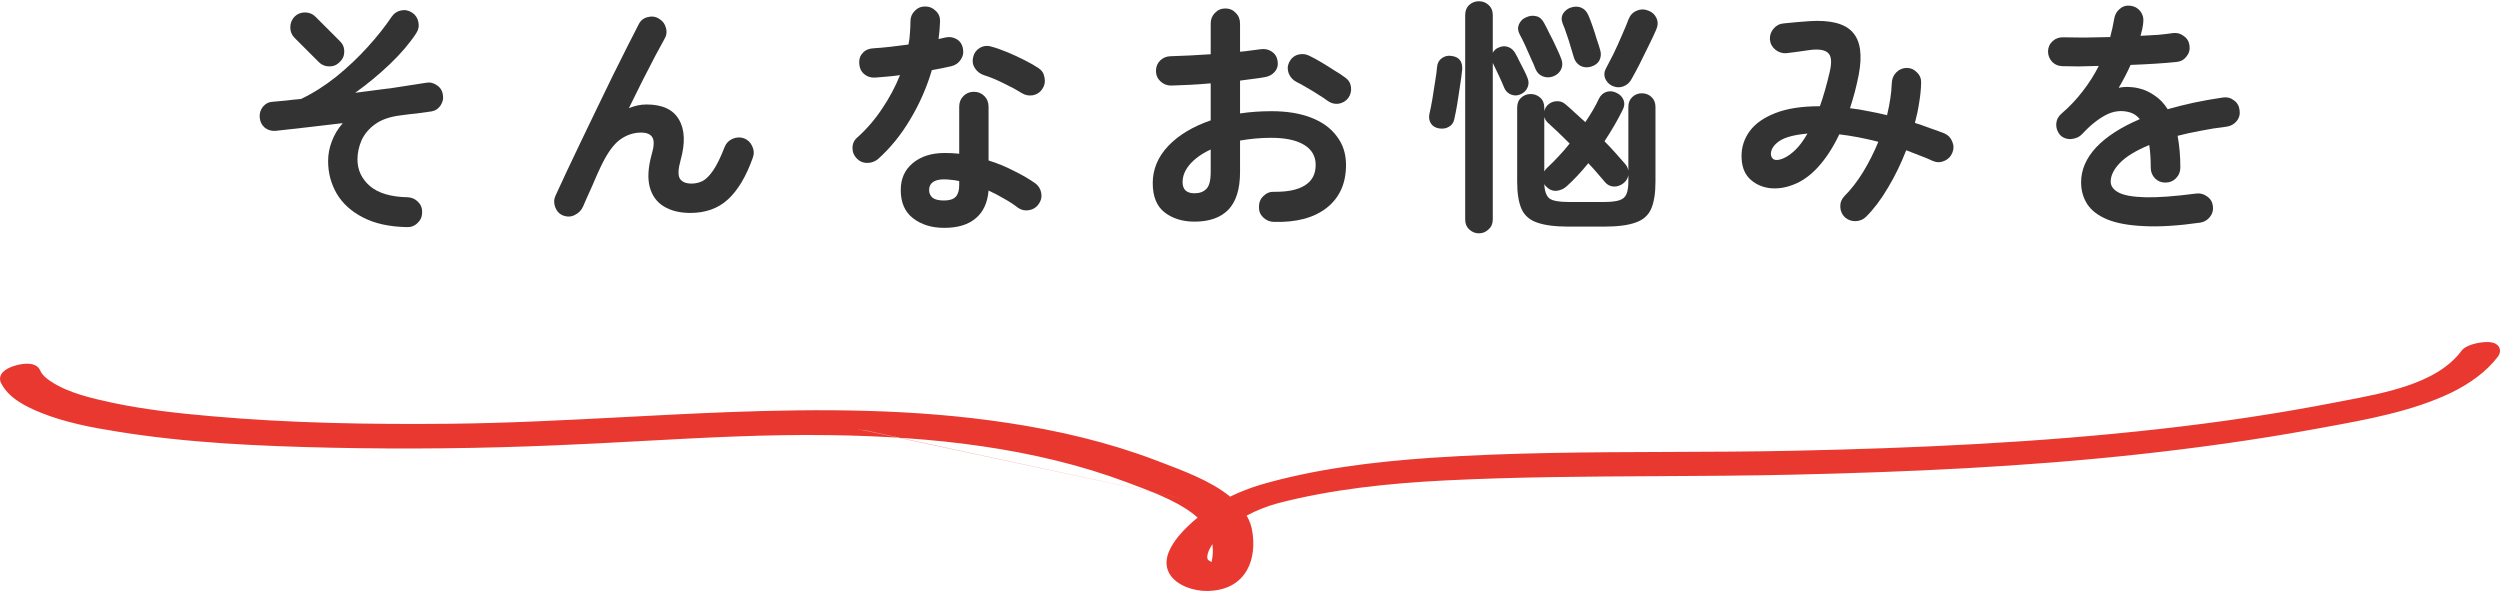
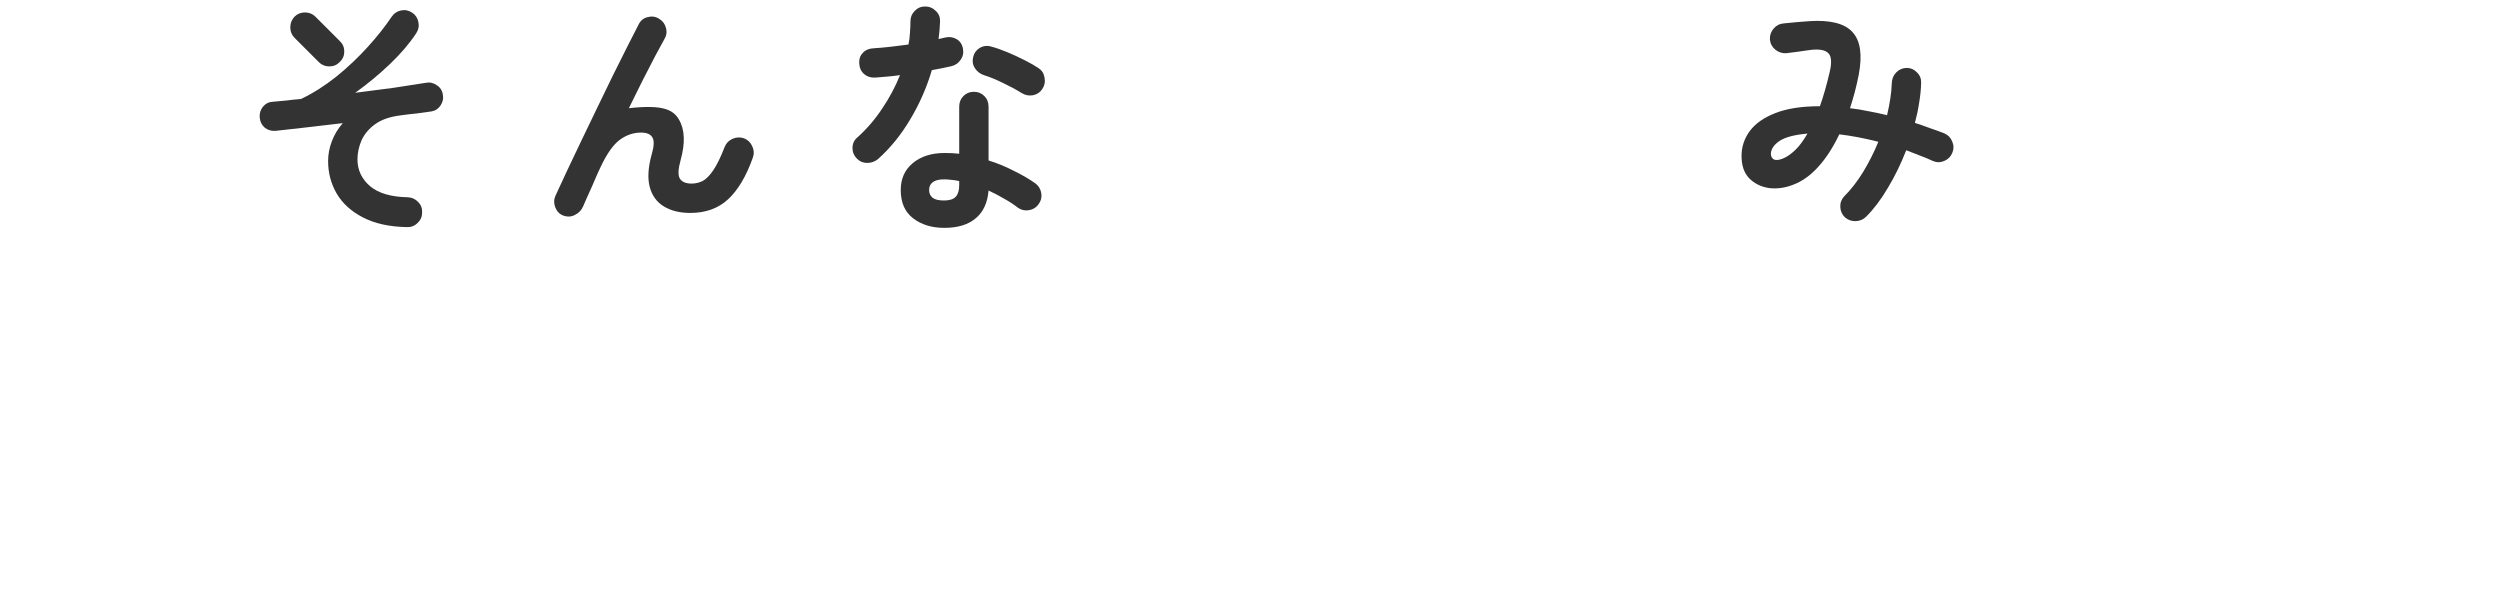
<svg xmlns="http://www.w3.org/2000/svg" width="402" height="96" viewBox="0 0 402 96" fill="none">
-   <path d="M353.8 35.8C350.227 36.307 347.213 36.493 344.76 36.36C342.307 36.253 340.333 35.893 338.84 35.28C337.373 34.667 336.307 33.853 335.64 32.84C334.973 31.8 334.64 30.627 334.64 29.32C334.64 27.32 335.44 25.453 337.04 23.72C338.667 21.987 341.013 20.467 344.08 19.16C343.653 18.627 343.133 18.267 342.52 18.08C341.187 17.68 339.867 17.827 338.56 18.52C337.28 19.213 336.027 20.227 334.8 21.56C334.347 22.04 333.747 22.307 333 22.36C332.28 22.387 331.693 22.16 331.24 21.68C330.813 21.173 330.613 20.587 330.64 19.92C330.693 19.253 330.973 18.707 331.48 18.28C332.787 17.16 333.933 15.947 334.92 14.64C335.933 13.333 336.787 11.987 337.48 10.6C336.333 10.627 335.253 10.653 334.24 10.68C333.253 10.68 332.4 10.667 331.68 10.64C331.013 10.64 330.453 10.413 330 9.96C329.547 9.48 329.32 8.907 329.32 8.24C329.347 7.573 329.6 7.027 330.08 6.6C330.56 6.173 331.133 5.973 331.8 6C332.733 6.027 333.853 6.04 335.16 6.04C336.493 6.013 337.88 5.987 339.32 5.96C339.453 5.453 339.573 4.96 339.68 4.48C339.787 4 339.88 3.52 339.96 3.04C340.067 2.373 340.36 1.84 340.84 1.44C341.32 1.013 341.893 0.84 342.56 0.92C343.227 1 343.76 1.293 344.16 1.8C344.56 2.307 344.72 2.893 344.64 3.56C344.613 3.907 344.56 4.267 344.48 4.64C344.4 5.013 344.307 5.387 344.2 5.76C345.213 5.707 346.16 5.653 347.04 5.6C347.92 5.52 348.707 5.427 349.4 5.32C350.067 5.24 350.653 5.4 351.16 5.8C351.693 6.173 352 6.693 352.08 7.36C352.16 8.027 351.987 8.613 351.56 9.12C351.16 9.627 350.64 9.907 350 9.96C349.013 10.067 347.88 10.16 346.6 10.24C345.32 10.32 343.987 10.387 342.6 10.44C342.013 11.747 341.373 12.973 340.68 14.12C341.32 13.987 341.933 13.947 342.52 14C343.107 14.027 343.667 14.12 344.2 14.28C345 14.493 345.773 14.867 346.52 15.4C347.293 15.907 347.973 16.627 348.56 17.56C349.867 17.187 351.253 16.84 352.72 16.52C354.213 16.2 355.787 15.92 357.44 15.68C358.08 15.573 358.667 15.72 359.2 16.12C359.733 16.493 360.04 17.013 360.12 17.68C360.227 18.347 360.08 18.933 359.68 19.44C359.28 19.947 358.747 20.253 358.08 20.36C356.533 20.547 355.107 20.773 353.8 21.04C352.493 21.28 351.28 21.547 350.16 21.84C350.293 22.56 350.4 23.347 350.48 24.2C350.56 25.053 350.6 25.973 350.6 26.96C350.6 27.627 350.36 28.2 349.88 28.68C349.427 29.133 348.867 29.36 348.2 29.36C347.533 29.36 346.973 29.133 346.52 28.68C346.067 28.2 345.84 27.627 345.84 26.96C345.84 25.6 345.76 24.387 345.6 23.32C343.413 24.227 341.827 25.2 340.84 26.24C339.88 27.253 339.4 28.24 339.4 29.2C339.4 29.92 339.827 30.507 340.68 30.96C341.533 31.413 342.96 31.667 344.96 31.72C346.96 31.773 349.693 31.573 353.16 31.12C353.8 31.04 354.387 31.2 354.92 31.6C355.453 31.973 355.76 32.493 355.84 33.16C355.92 33.8 355.76 34.373 355.36 34.88C354.96 35.387 354.44 35.693 353.8 35.8Z" fill="#333333" />
  <path d="M296.68 34.96C296.2 34.507 295.947 33.947 295.92 33.28C295.893 32.613 296.107 32.04 296.56 31.56C297.653 30.467 298.667 29.16 299.6 27.64C300.533 26.093 301.347 24.48 302.04 22.8C299.853 22.24 297.76 21.84 295.76 21.6C294.773 23.68 293.653 25.413 292.4 26.8C291.147 28.187 289.813 29.147 288.4 29.68C287.067 30.213 285.76 30.4 284.48 30.24C283.2 30.053 282.133 29.533 281.28 28.68C280.453 27.827 280.04 26.627 280.04 25.08C280.04 23.613 280.48 22.28 281.36 21.08C282.24 19.88 283.6 18.92 285.44 18.2C287.307 17.453 289.707 17.08 292.64 17.08C293.2 15.507 293.72 13.693 294.2 11.64C294.573 10.093 294.507 9.067 294 8.56C293.493 8.027 292.507 7.853 291.04 8.04C290.533 8.12 289.88 8.213 289.08 8.32C288.28 8.427 287.653 8.507 287.2 8.56C286.533 8.587 285.947 8.387 285.44 7.96C284.933 7.533 284.653 6.987 284.6 6.32C284.573 5.653 284.773 5.08 285.2 4.6C285.627 4.093 286.173 3.813 286.84 3.76C287.4 3.707 288.093 3.64 288.92 3.56C289.747 3.48 290.427 3.427 290.96 3.4C294.32 3.187 296.627 3.773 297.88 5.16C299.16 6.547 299.493 8.84 298.88 12.04C298.693 13 298.48 13.933 298.24 14.84C298 15.72 297.747 16.573 297.48 17.4C298.44 17.507 299.427 17.667 300.44 17.88C301.453 18.067 302.453 18.28 303.44 18.52C303.653 17.613 303.827 16.733 303.96 15.88C304.093 15 304.173 14.16 304.2 13.36C304.227 12.693 304.453 12.133 304.88 11.68C305.333 11.2 305.893 10.947 306.56 10.92C307.227 10.92 307.787 11.16 308.24 11.64C308.72 12.093 308.947 12.653 308.92 13.32C308.893 14.36 308.787 15.427 308.6 16.52C308.44 17.587 308.213 18.667 307.92 19.76C308.747 20.027 309.547 20.307 310.32 20.6C311.12 20.867 311.893 21.147 312.64 21.44C313.253 21.707 313.68 22.147 313.92 22.76C314.187 23.373 314.187 23.987 313.92 24.6C313.68 25.187 313.253 25.613 312.64 25.88C312.027 26.147 311.413 26.147 310.8 25.88C310.107 25.56 309.4 25.267 308.68 25C307.96 24.707 307.24 24.427 306.52 24.16C305.693 26.293 304.72 28.293 303.6 30.16C302.507 32.027 301.333 33.587 300.08 34.84C299.627 35.293 299.067 35.533 298.4 35.56C297.76 35.587 297.187 35.387 296.68 34.96ZM286.72 25.48C287.36 25.213 288.013 24.76 288.68 24.12C289.347 23.48 290 22.6 290.64 21.48C288.533 21.667 287.027 22.067 286.12 22.68C285.24 23.293 284.787 23.973 284.76 24.72C284.76 25.147 284.92 25.453 285.24 25.64C285.587 25.8 286.08 25.747 286.72 25.48Z" fill="#333333" />
-   <path d="M252.24 36.44C250.107 36.44 248.427 36.227 247.2 35.8C246 35.4 245.16 34.68 244.68 33.64C244.2 32.573 243.96 31.093 243.96 29.2V17.32C243.96 16.627 244.173 16.093 244.6 15.72C245.027 15.32 245.533 15.12 246.12 15.12C246.733 15.12 247.253 15.32 247.68 15.72C248.107 16.093 248.32 16.627 248.32 17.32V17.88C248.4 17.533 248.56 17.227 248.8 16.96C249.173 16.56 249.64 16.333 250.2 16.28C250.787 16.227 251.293 16.387 251.72 16.76C252.2 17.16 252.707 17.613 253.24 18.12C253.773 18.6 254.333 19.107 254.92 19.64C255.373 18.973 255.787 18.32 256.16 17.68C256.533 17.04 256.853 16.427 257.12 15.84C257.413 15.28 257.827 14.92 258.36 14.76C258.893 14.6 259.44 14.667 260 14.96C260.533 15.227 260.893 15.613 261.08 16.12C261.267 16.6 261.213 17.12 260.92 17.68C260.12 19.307 259.147 20.987 258 22.72C258.667 23.387 259.28 24.04 259.84 24.68C260.4 25.293 260.893 25.853 261.32 26.36C261.587 26.653 261.76 27.013 261.84 27.44V17.2C261.84 16.533 262.053 16 262.48 15.6C262.907 15.2 263.413 15 264 15C264.613 15 265.133 15.2 265.56 15.6C265.987 16 266.2 16.533 266.2 17.2V29.2C266.2 31.093 265.96 32.573 265.48 33.64C265 34.68 264.16 35.4 262.96 35.8C261.76 36.227 260.08 36.44 257.92 36.44H252.24ZM237.8 37.52C237.213 37.52 236.693 37.307 236.24 36.88C235.813 36.48 235.6 35.947 235.6 35.28V2.44C235.6 1.747 235.813 1.2 236.24 0.8C236.693 0.4 237.213 0.2 237.8 0.2C238.413 0.2 238.933 0.4 239.36 0.8C239.813 1.2 240.04 1.747 240.04 2.44V8.48C240.253 8.08 240.573 7.8 241 7.64C241.533 7.4 242.04 7.373 242.52 7.56C243 7.72 243.387 8.067 243.68 8.6C243.867 8.92 244.08 9.333 244.32 9.84C244.587 10.347 244.84 10.84 245.08 11.32C245.32 11.8 245.493 12.187 245.6 12.48C245.84 13.013 245.853 13.533 245.64 14.04C245.427 14.547 245.053 14.92 244.52 15.16C244.013 15.4 243.493 15.413 242.96 15.2C242.453 14.987 242.093 14.627 241.88 14.12C241.667 13.587 241.373 12.92 241 12.12C240.627 11.32 240.307 10.653 240.04 10.12V35.28C240.04 35.947 239.813 36.48 239.36 36.88C238.933 37.307 238.413 37.52 237.8 37.52ZM259.24 13.8C258.733 13.56 258.36 13.173 258.12 12.64C257.907 12.107 257.933 11.587 258.2 11.08C258.547 10.44 258.96 9.64 259.44 8.68C259.92 7.693 260.373 6.693 260.8 5.68C261.253 4.667 261.613 3.8 261.88 3.08C262.147 2.413 262.587 1.96 263.2 1.72C263.813 1.453 264.44 1.453 265.08 1.72C265.693 1.96 266.12 2.36 266.36 2.92C266.627 3.48 266.613 4.093 266.32 4.76C266.027 5.453 265.627 6.307 265.12 7.32C264.64 8.307 264.147 9.307 263.64 10.32C263.133 11.307 262.68 12.147 262.28 12.84C261.987 13.347 261.547 13.707 260.96 13.92C260.373 14.107 259.8 14.067 259.24 13.8ZM231.36 20.64C230.773 20.533 230.347 20.267 230.08 19.84C229.813 19.387 229.733 18.893 229.84 18.36C230 17.693 230.16 16.893 230.32 15.96C230.48 15.027 230.627 14.093 230.76 13.16C230.92 12.227 231.027 11.427 231.08 10.76C231.133 10.147 231.387 9.68 231.84 9.36C232.32 9.013 232.853 8.893 233.44 9C234.64 9.16 235.2 9.893 235.12 11.2C235.04 12 234.92 12.893 234.76 13.88C234.627 14.84 234.48 15.8 234.32 16.76C234.16 17.693 234 18.507 233.84 19.2C233.733 19.733 233.44 20.133 232.96 20.4C232.507 20.667 231.973 20.747 231.36 20.64ZM252.24 32.48H257.92C259.013 32.48 259.84 32.387 260.4 32.2C260.96 32.013 261.333 31.693 261.52 31.24C261.733 30.76 261.84 30.08 261.84 29.2V28.16C261.76 28.667 261.507 29.093 261.08 29.44C260.627 29.813 260.107 30 259.52 30C258.933 29.973 258.453 29.733 258.08 29.28C257.733 28.853 257.333 28.387 256.88 27.88C256.427 27.347 255.933 26.8 255.4 26.24C254.28 27.627 253.133 28.853 251.96 29.92C251.507 30.347 250.96 30.6 250.32 30.68C249.68 30.733 249.12 30.507 248.64 30C248.587 29.947 248.533 29.893 248.48 29.84C248.427 29.76 248.373 29.68 248.32 29.6C248.373 30.747 248.653 31.52 249.16 31.92C249.667 32.293 250.693 32.48 252.24 32.48ZM249.76 12.28C249.2 12.493 248.64 12.493 248.08 12.28C247.547 12.067 247.16 11.68 246.92 11.12C246.733 10.613 246.48 10.027 246.16 9.36C245.867 8.667 245.56 7.973 245.24 7.28C244.92 6.587 244.627 6 244.36 5.52C244.067 4.96 244.027 4.427 244.24 3.92C244.48 3.387 244.853 3.013 245.36 2.8C245.92 2.533 246.467 2.467 247 2.6C247.533 2.707 247.96 3.067 248.28 3.68C248.547 4.16 248.853 4.76 249.2 5.48C249.573 6.173 249.92 6.88 250.24 7.6C250.587 8.32 250.853 8.933 251.04 9.44C251.28 10.027 251.28 10.587 251.04 11.12C250.8 11.653 250.373 12.04 249.76 12.28ZM255.84 10.72C255.2 10.907 254.613 10.853 254.08 10.56C253.573 10.24 253.24 9.8 253.08 9.24C252.947 8.76 252.773 8.187 252.56 7.52C252.373 6.853 252.16 6.187 251.92 5.52C251.707 4.853 251.493 4.28 251.28 3.8C251.04 3.187 251.067 2.64 251.36 2.16C251.68 1.68 252.107 1.36 252.64 1.2C253.253 1.013 253.8 1.027 254.28 1.24C254.787 1.453 255.173 1.88 255.44 2.52C255.627 2.947 255.84 3.507 256.08 4.2C256.32 4.893 256.547 5.6 256.76 6.32C257 7.013 257.187 7.6 257.32 8.08C257.48 8.64 257.44 9.173 257.2 9.68C256.96 10.16 256.507 10.507 255.84 10.72ZM248.32 27.56C248.453 27.347 248.613 27.147 248.8 26.96C249.36 26.453 249.947 25.867 250.56 25.2C251.2 24.533 251.813 23.827 252.4 23.08C251.76 22.44 251.133 21.827 250.52 21.24C249.907 20.653 249.36 20.147 248.88 19.72C248.587 19.427 248.4 19.12 248.32 18.8V27.56Z" fill="#333333" />
-   <path d="M204.8 35.68C204.133 35.653 203.56 35.4 203.08 34.92C202.627 34.467 202.413 33.907 202.44 33.24C202.44 32.547 202.68 31.973 203.16 31.52C203.64 31.04 204.213 30.813 204.88 30.84C207.067 30.867 208.72 30.52 209.84 29.8C210.987 29.08 211.56 27.987 211.56 26.52C211.56 25.107 210.933 24.027 209.68 23.28C208.453 22.533 206.693 22.16 204.4 22.16C203.493 22.16 202.627 22.2 201.8 22.28C200.973 22.36 200.173 22.467 199.4 22.6V27.64C199.4 30.387 198.773 32.413 197.52 33.72C196.267 35 194.453 35.64 192.08 35.64C190.16 35.64 188.56 35.147 187.28 34.16C186 33.173 185.36 31.6 185.36 29.44C185.36 27.227 186.187 25.24 187.84 23.48C189.52 21.72 191.8 20.347 194.68 19.36V13.4C193.533 13.507 192.413 13.587 191.32 13.64C190.253 13.693 189.253 13.733 188.32 13.76C187.653 13.76 187.08 13.533 186.6 13.08C186.12 12.627 185.88 12.067 185.88 11.4C185.88 10.733 186.107 10.173 186.56 9.72C187.04 9.267 187.613 9.04 188.28 9.04C189.213 9.013 190.227 8.973 191.32 8.92C192.413 8.867 193.533 8.8 194.68 8.72V3.8C194.68 3.107 194.907 2.533 195.36 2.08C195.813 1.6 196.373 1.36 197.04 1.36C197.707 1.36 198.267 1.6 198.72 2.08C199.173 2.533 199.4 3.107 199.4 3.8V8.32C200.013 8.267 200.587 8.2 201.12 8.12C201.653 8.04 202.173 7.973 202.68 7.92C203.347 7.813 203.947 7.933 204.48 8.28C205.013 8.627 205.333 9.133 205.44 9.8C205.547 10.467 205.4 11.04 205 11.52C204.6 12 204.067 12.293 203.4 12.4C202.84 12.507 202.213 12.6 201.52 12.68C200.853 12.76 200.147 12.853 199.4 12.96V18.24C201 18 202.693 17.88 204.48 17.88C206.933 17.88 209.053 18.227 210.84 18.92C212.627 19.613 214 20.613 214.96 21.92C215.947 23.2 216.44 24.733 216.44 26.52C216.44 29.48 215.413 31.773 213.36 33.4C211.307 35.027 208.453 35.787 204.8 35.68ZM213.52 16.24C213.093 15.92 212.573 15.573 211.96 15.2C211.347 14.8 210.733 14.427 210.12 14.08C209.507 13.707 208.973 13.413 208.52 13.2C207.933 12.907 207.507 12.453 207.24 11.84C207 11.227 207.013 10.627 207.28 10.04C207.6 9.4 208.067 8.987 208.68 8.8C209.32 8.613 209.933 8.667 210.52 8.96C211.08 9.227 211.72 9.573 212.44 10C213.16 10.427 213.867 10.867 214.56 11.32C215.28 11.747 215.867 12.133 216.32 12.48C216.853 12.853 217.16 13.36 217.24 14C217.32 14.64 217.173 15.227 216.8 15.76C216.4 16.267 215.88 16.573 215.24 16.68C214.627 16.76 214.053 16.613 213.52 16.24ZM192.08 31.08C192.88 31.08 193.507 30.853 193.96 30.4C194.44 29.947 194.68 29.027 194.68 27.64V24.04C193.24 24.707 192.12 25.507 191.32 26.44C190.547 27.347 190.16 28.293 190.16 29.28C190.16 30.48 190.8 31.08 192.08 31.08Z" fill="#333333" />
  <path d="M151.84 36.64C149.813 36.64 148.133 36.12 146.8 35.08C145.493 34.067 144.84 32.56 144.84 30.56C144.84 28.747 145.48 27.307 146.76 26.24C148.067 25.147 149.787 24.6 151.92 24.6C152.72 24.6 153.493 24.64 154.24 24.72V17.16C154.24 16.467 154.467 15.893 154.92 15.44C155.373 14.987 155.933 14.76 156.6 14.76C157.267 14.76 157.827 14.987 158.28 15.44C158.733 15.893 158.96 16.467 158.96 17.16V25.8C160.4 26.253 161.76 26.813 163.04 27.48C164.347 28.12 165.493 28.787 166.48 29.48C167.013 29.88 167.333 30.413 167.44 31.08C167.547 31.72 167.4 32.307 167 32.84C166.627 33.373 166.107 33.693 165.44 33.8C164.8 33.907 164.213 33.773 163.68 33.4C163.04 32.893 162.307 32.413 161.48 31.96C160.68 31.48 159.84 31.04 158.96 30.64C158.8 32.587 158.12 34.067 156.92 35.08C155.72 36.12 154.027 36.64 151.84 36.64ZM141.2 25.56C140.693 25.987 140.107 26.2 139.44 26.2C138.8 26.2 138.253 25.973 137.8 25.52C137.32 25.04 137.08 24.467 137.08 23.8C137.08 23.107 137.333 22.547 137.84 22.12C139.36 20.76 140.693 19.213 141.84 17.48C143.013 15.747 143.973 13.947 144.72 12.08C144 12.187 143.293 12.267 142.6 12.32C141.933 12.373 141.293 12.427 140.68 12.48C139.987 12.507 139.4 12.307 138.92 11.88C138.44 11.453 138.187 10.867 138.16 10.12C138.133 9.453 138.333 8.907 138.76 8.48C139.187 8.027 139.773 7.787 140.52 7.76C141.373 7.707 142.267 7.627 143.2 7.52C144.16 7.413 145.12 7.293 146.08 7.16C146.213 6.547 146.293 5.92 146.32 5.28C146.373 4.64 146.4 4.027 146.4 3.44C146.4 2.773 146.627 2.213 147.08 1.76C147.533 1.28 148.093 1.04 148.76 1.04C149.427 1.04 150 1.28 150.48 1.76C150.96 2.213 151.187 2.773 151.16 3.44C151.133 4.347 151.053 5.293 150.92 6.28C151.107 6.227 151.28 6.187 151.44 6.16C151.627 6.107 151.8 6.067 151.96 6.04C152.627 5.88 153.24 5.96 153.8 6.28C154.36 6.6 154.707 7.107 154.84 7.8C154.973 8.467 154.853 9.067 154.48 9.6C154.133 10.133 153.64 10.48 153 10.64C152.573 10.747 152.08 10.853 151.52 10.96C150.987 11.067 150.427 11.173 149.84 11.28C149.013 14.08 147.853 16.72 146.36 19.2C144.893 21.68 143.173 23.8 141.2 25.56ZM164.28 14.96C163.427 14.427 162.413 13.88 161.24 13.32C160.093 12.76 159.08 12.347 158.2 12.08C157.587 11.867 157.107 11.493 156.76 10.96C156.413 10.427 156.32 9.84 156.48 9.2C156.613 8.56 156.96 8.067 157.52 7.72C158.107 7.373 158.72 7.293 159.36 7.48C160.16 7.693 161.04 8 162 8.4C162.96 8.8 163.88 9.227 164.76 9.68C165.667 10.133 166.413 10.56 167 10.96C167.533 11.307 167.853 11.813 167.96 12.48C168.093 13.147 167.973 13.76 167.6 14.32C167.253 14.853 166.747 15.187 166.08 15.32C165.44 15.427 164.84 15.307 164.28 14.96ZM151.8 32.24C152.68 32.24 153.307 32.04 153.68 31.64C154.053 31.24 154.24 30.627 154.24 29.8V29.12C153.813 29.013 153.387 28.947 152.96 28.92C152.56 28.867 152.173 28.84 151.8 28.84C150.973 28.84 150.36 29 149.96 29.32C149.587 29.613 149.4 30.027 149.4 30.56C149.4 31.067 149.587 31.48 149.96 31.8C150.333 32.093 150.947 32.24 151.8 32.24Z" fill="#333333" />
-   <path d="M90.52 34.64C89.933 34.4 89.52 33.96 89.28 33.32C89.04 32.68 89.053 32.067 89.32 31.48C89.773 30.493 90.347 29.253 91.04 27.76C91.76 26.267 92.533 24.64 93.36 22.88C94.213 21.12 95.08 19.32 95.96 17.48C96.84 15.64 97.707 13.853 98.56 12.12C99.413 10.387 100.2 8.813 100.92 7.4C101.64 5.96 102.24 4.787 102.72 3.88C103.013 3.293 103.48 2.92 104.12 2.76C104.787 2.573 105.4 2.653 105.96 3C106.547 3.347 106.92 3.84 107.08 4.48C107.267 5.093 107.187 5.693 106.84 6.28C106.467 6.947 105.973 7.853 105.36 9C104.773 10.147 104.107 11.44 103.36 12.88C102.64 14.32 101.893 15.827 101.12 17.4C102.053 17 103 16.8 103.96 16.8C106.493 16.8 108.227 17.6 109.16 19.2C110.12 20.8 110.213 22.987 109.44 25.76C109.04 27.2 109 28.187 109.32 28.72C109.667 29.253 110.293 29.52 111.2 29.52C111.813 29.52 112.4 29.387 112.96 29.12C113.52 28.827 114.093 28.253 114.68 27.4C115.267 26.547 115.88 25.293 116.52 23.64C116.76 23.027 117.187 22.587 117.8 22.32C118.413 22.053 119.027 22.027 119.64 22.24C120.253 22.48 120.693 22.907 120.96 23.52C121.253 24.133 121.28 24.76 121.04 25.4C119.973 28.387 118.64 30.613 117.04 32.08C115.467 33.52 113.453 34.24 111 34.24C109.32 34.24 107.907 33.893 106.76 33.2C105.613 32.507 104.853 31.467 104.48 30.08C104.107 28.667 104.213 26.907 104.8 24.8C105.173 23.52 105.213 22.627 104.92 22.12C104.627 21.587 104.013 21.32 103.08 21.32C101.88 21.32 100.76 21.693 99.72 22.44C98.68 23.187 97.667 24.587 96.68 26.64C96.573 26.853 96.373 27.28 96.08 27.92C95.813 28.533 95.52 29.213 95.2 29.96C94.88 30.707 94.573 31.387 94.28 32C94.013 32.587 93.84 32.987 93.76 33.2C93.493 33.813 93.053 34.267 92.44 34.56C91.853 34.88 91.213 34.907 90.52 34.64Z" fill="#333333" />
+   <path d="M90.52 34.64C89.933 34.4 89.52 33.96 89.28 33.32C89.04 32.68 89.053 32.067 89.32 31.48C89.773 30.493 90.347 29.253 91.04 27.76C91.76 26.267 92.533 24.64 93.36 22.88C94.213 21.12 95.08 19.32 95.96 17.48C96.84 15.64 97.707 13.853 98.56 12.12C99.413 10.387 100.2 8.813 100.92 7.4C101.64 5.96 102.24 4.787 102.72 3.88C103.013 3.293 103.48 2.92 104.12 2.76C104.787 2.573 105.4 2.653 105.96 3C106.547 3.347 106.92 3.84 107.08 4.48C107.267 5.093 107.187 5.693 106.84 6.28C106.467 6.947 105.973 7.853 105.36 9C104.773 10.147 104.107 11.44 103.36 12.88C102.64 14.32 101.893 15.827 101.12 17.4C106.493 16.8 108.227 17.6 109.16 19.2C110.12 20.8 110.213 22.987 109.44 25.76C109.04 27.2 109 28.187 109.32 28.72C109.667 29.253 110.293 29.52 111.2 29.52C111.813 29.52 112.4 29.387 112.96 29.12C113.52 28.827 114.093 28.253 114.68 27.4C115.267 26.547 115.88 25.293 116.52 23.64C116.76 23.027 117.187 22.587 117.8 22.32C118.413 22.053 119.027 22.027 119.64 22.24C120.253 22.48 120.693 22.907 120.96 23.52C121.253 24.133 121.28 24.76 121.04 25.4C119.973 28.387 118.64 30.613 117.04 32.08C115.467 33.52 113.453 34.24 111 34.24C109.32 34.24 107.907 33.893 106.76 33.2C105.613 32.507 104.853 31.467 104.48 30.08C104.107 28.667 104.213 26.907 104.8 24.8C105.173 23.52 105.213 22.627 104.92 22.12C104.627 21.587 104.013 21.32 103.08 21.32C101.88 21.32 100.76 21.693 99.72 22.44C98.68 23.187 97.667 24.587 96.68 26.64C96.573 26.853 96.373 27.28 96.08 27.92C95.813 28.533 95.52 29.213 95.2 29.96C94.88 30.707 94.573 31.387 94.28 32C94.013 32.587 93.84 32.987 93.76 33.2C93.493 33.813 93.053 34.267 92.44 34.56C91.853 34.88 91.213 34.907 90.52 34.64Z" fill="#333333" />
  <path d="M65.44 36.52C62.613 36.467 60.253 35.947 58.36 34.96C56.493 34 55.093 32.733 54.16 31.16C53.227 29.56 52.76 27.813 52.76 25.92C52.76 24.827 52.96 23.76 53.36 22.72C53.76 21.653 54.347 20.68 55.12 19.8C53.147 20.04 51.213 20.267 49.32 20.48C47.427 20.693 45.76 20.88 44.32 21.04C43.653 21.093 43.067 20.92 42.56 20.52C42.08 20.093 41.813 19.547 41.76 18.88C41.707 18.24 41.88 17.667 42.28 17.16C42.707 16.653 43.24 16.387 43.88 16.36C44.573 16.307 45.307 16.24 46.08 16.16C46.88 16.053 47.653 15.973 48.4 15.92C50.347 14.987 52.24 13.787 54.08 12.32C55.92 10.827 57.6 9.24 59.12 7.56C60.667 5.853 61.947 4.24 62.96 2.72C63.333 2.16 63.84 1.813 64.48 1.68C65.12 1.547 65.72 1.667 66.28 2.04C66.813 2.387 67.147 2.893 67.28 3.56C67.413 4.2 67.293 4.8 66.92 5.36C65.853 6.987 64.44 8.64 62.68 10.32C60.947 11.973 59.093 13.507 57.12 14.92C59.253 14.653 61.307 14.387 63.28 14.12C65.253 13.827 66.973 13.56 68.44 13.32C69.08 13.187 69.667 13.307 70.2 13.68C70.76 14.027 71.093 14.52 71.2 15.16C71.333 15.8 71.213 16.4 70.84 16.96C70.493 17.493 70 17.813 69.36 17.92C68.693 18.027 67.92 18.133 67.04 18.24C66.187 18.32 65.293 18.427 64.36 18.56C62.653 18.773 61.293 19.253 60.28 20C59.293 20.72 58.573 21.587 58.12 22.6C57.693 23.613 57.48 24.627 57.48 25.64C57.48 27.32 58.147 28.747 59.48 29.92C60.84 31.067 62.867 31.667 65.56 31.72C66.227 31.747 66.787 32 67.24 32.48C67.693 32.933 67.907 33.493 67.88 34.16C67.88 34.827 67.64 35.387 67.16 35.84C66.68 36.32 66.107 36.547 65.44 36.52ZM51.28 10L47.36 6.08C46.907 5.627 46.68 5.067 46.68 4.4C46.68 3.733 46.907 3.16 47.36 2.68C47.813 2.227 48.373 2 49.04 2C49.707 2 50.267 2.227 50.72 2.68L54.64 6.6C55.12 7.053 55.36 7.613 55.36 8.28C55.36 8.947 55.12 9.507 54.64 9.96C54.187 10.44 53.627 10.68 52.96 10.68C52.293 10.68 51.733 10.453 51.28 10Z" fill="#333333" />
-   <path d="M375.534 65.728C366.217 67.539 356.794 68.928 347.319 69.981C327.894 72.171 308.206 73.055 288.623 73.477C269.199 73.898 249.563 73.308 230.191 74.614C221.032 75.245 211.662 76.382 202.976 78.909C201.186 79.457 199.343 80.172 197.659 81.057C194.553 78.235 189.447 76.466 185.499 74.951C177.971 72.087 169.917 70.192 161.757 68.97C132.226 64.506 102.115 68.844 72.372 69.139C59.528 69.265 46.63 69.055 33.839 67.918C28.522 67.454 23.205 66.865 17.994 65.77C14.466 65.012 10.624 64.127 7.728 62.232C6.728 61.601 5.939 60.885 5.517 59.916C4.991 58.821 0.517 60.042 1.043 61.095C2.043 63.201 4.623 64.506 7.044 65.475C10.729 66.949 14.835 67.749 18.836 68.381C30.154 70.234 41.788 70.739 53.316 70.992C65.266 71.245 77.215 71.118 89.165 70.613C103.904 70.023 118.591 68.76 133.384 68.97C149.86 69.181 166.6 70.992 181.603 76.635C185.867 78.235 191.237 80.13 194.079 83.331C192.605 84.426 191.289 85.647 190.236 86.911C189.184 88.258 188.026 90.069 188.868 91.669C189.71 93.228 192.184 94.07 194.185 94.028C199.87 93.901 200.975 89.353 200.396 85.689C200.238 84.552 199.765 83.542 199.028 82.573C200.975 81.394 203.186 80.509 205.187 79.962C213.925 77.688 223.137 76.719 232.297 76.256C250.879 75.329 269.567 75.751 288.15 75.329C306.785 74.908 325.472 74.066 343.95 72.045C353.162 71.034 362.321 69.771 371.376 68.128C378.904 66.738 387.01 65.475 393.748 62.232C396.591 60.843 399.118 59.032 400.855 56.758C401.855 55.452 397.381 56.042 396.644 56.968C392.274 62.864 383.167 64.254 375.534 65.728ZM195.816 90.49C195.711 90.911 195.606 91.375 195.343 91.754C194.606 91.417 193.606 90.911 193.448 90.617C192.921 89.859 193.132 88.974 193.448 88.174C193.869 87.205 194.553 86.279 195.395 85.394C195.711 86.068 195.922 86.784 195.974 87.584C196.08 88.553 196.027 89.564 195.816 90.49Z" fill="#E8382F" />
-   <path fill-rule="evenodd" clip-rule="evenodd" d="M401.959 56.1C402.104 56.654 401.843 57.112 401.649 57.366C399.788 59.802 397.117 61.698 394.188 63.131L394.182 63.133C387.948 66.133 380.584 67.47 373.706 68.719C372.984 68.85 372.267 68.98 371.557 69.112L371.554 69.112C362.472 70.759 353.289 72.026 344.059 73.039L344.058 73.039C325.54 75.065 306.82 75.908 288.172 76.329C280.985 76.492 273.807 76.529 266.635 76.567C255.192 76.626 243.766 76.685 232.347 77.255C223.221 77.716 214.087 78.68 205.445 80.928C203.83 81.371 202.076 82.041 200.456 82.909C200.928 83.719 201.251 84.587 201.385 85.542C201.693 87.501 201.574 89.804 200.509 91.679C199.401 93.631 197.359 94.957 194.207 95.027L194.206 95.028C193.07 95.051 191.815 94.827 190.712 94.374C189.626 93.927 188.562 93.206 187.988 92.145L187.983 92.135C187.381 90.991 187.531 89.816 187.908 88.836C188.279 87.871 188.909 86.985 189.448 86.295L189.458 86.282L189.468 86.27C190.354 85.207 191.409 84.181 192.575 83.233C191.342 82.112 189.733 81.147 187.94 80.284C185.977 79.338 183.869 78.55 181.899 77.814C181.681 77.732 181.466 77.651 181.252 77.571L181.251 77.571C166.403 71.986 149.794 70.18 133.371 69.97L133.369 69.97C123.254 69.826 113.211 70.373 103.126 70.921C98.499 71.173 93.862 71.426 89.206 71.612C77.236 72.118 65.265 72.245 53.295 71.992L53.294 71.992C41.758 71.739 30.067 71.233 18.677 69.368C14.665 68.734 10.467 67.921 6.673 66.403C5.44 65.91 4.116 65.312 2.958 64.545C1.806 63.782 0.751 62.807 0.143 61.531C-0.089 61.058 -0.014 60.577 0.187 60.213C0.366 59.89 0.64 59.655 0.876 59.491C1.359 59.156 2.006 58.901 2.626 58.734C3.253 58.566 3.952 58.462 4.57 58.491C4.877 58.506 5.214 58.556 5.527 58.682C5.841 58.809 6.21 59.048 6.419 59.483L6.427 59.5L6.435 59.517C6.741 60.221 7.338 60.803 8.262 61.387L8.269 61.391L8.276 61.395C10.989 63.172 14.644 64.027 18.201 64.792C23.353 65.874 28.621 66.459 33.925 66.921L33.927 66.921C46.673 68.054 59.533 68.265 72.362 68.139L72.372 69.139L72.362 68.139C81.699 68.046 91.045 67.556 100.423 67.064C105.971 66.773 111.531 66.481 117.106 66.271C132.064 65.707 147.047 65.736 161.905 67.981C170.117 69.21 178.244 71.121 185.854 74.016L185.857 74.017C186.219 74.156 186.593 74.298 186.977 74.444C188.66 75.082 190.522 75.789 192.31 76.604C194.278 77.502 196.222 78.56 197.804 79.861C199.382 79.085 201.058 78.45 202.683 77.953L202.696 77.949C211.483 75.393 220.935 74.249 230.122 73.616L230.124 73.616C242.786 72.763 255.59 72.717 268.339 72.671C275.119 72.647 281.883 72.622 288.602 72.477L288.622 73.4L288.602 72.477C308.171 72.056 327.825 71.172 347.207 68.987L347.208 68.987C356.66 67.937 366.056 66.551 375.344 64.746L375.345 64.746C375.831 64.652 376.322 64.559 376.815 64.465C380.226 63.816 383.764 63.143 386.995 62.058C390.688 60.818 393.832 59.083 395.84 56.373L395.85 56.359L395.861 56.346C396.076 56.076 396.362 55.888 396.605 55.758C396.863 55.62 397.152 55.505 397.444 55.41C398.026 55.22 398.697 55.086 399.309 55.03C399.872 54.978 400.564 54.973 401.088 55.178C401.35 55.282 401.811 55.536 401.959 56.1ZM397.418 57.603C396.296 59.105 394.899 60.322 393.33 61.324C395.679 60.173 397.756 58.747 399.315 57.041C398.891 57.092 398.442 57.188 398.063 57.312C397.847 57.382 397.674 57.455 397.549 57.521C397.469 57.564 397.43 57.594 397.418 57.603ZM198.23 81.887C198.194 81.905 198.159 81.924 198.124 81.942L197.504 82.267L196.986 81.797C195.547 80.489 193.603 79.392 191.48 78.424C189.758 77.638 187.971 76.96 186.291 76.323C185.902 76.175 185.518 76.029 185.142 75.885C177.697 73.053 169.716 71.173 161.609 69.959L161.608 69.959C152.195 68.536 142.715 68.012 133.19 67.968M133.397 67.97C149.927 68.182 166.798 69.998 181.955 75.699C182.168 75.779 182.384 75.86 182.603 75.942C184.562 76.674 186.757 77.494 188.808 78.482C191.083 79.577 193.275 80.92 194.827 82.667L195.552 83.483L194.676 84.134C193.261 85.184 192.009 86.348 191.015 87.539C190.505 88.192 190.033 88.882 189.775 89.554C189.521 90.214 189.512 90.743 189.75 91.199C190.02 91.694 190.613 92.171 191.472 92.524C192.317 92.871 193.299 93.046 194.163 93.028C194.632 93.017 195.06 92.974 195.452 92.903L194.927 92.663C194.547 92.489 194.083 92.265 193.685 92.039C193.487 91.927 193.286 91.803 193.113 91.676C192.989 91.584 192.76 91.407 192.604 91.154C191.789 89.946 192.197 88.619 192.517 87.807L192.524 87.791L192.53 87.775C193.014 86.663 193.781 85.64 194.671 84.705L195.68 83.646L196.301 84.97C196.659 85.734 196.906 86.564 196.971 87.498C197.084 88.565 197.026 89.679 196.792 90.712L196.789 90.722L196.787 90.733C196.779 90.761 196.772 90.791 196.764 90.823C196.672 91.201 196.523 91.807 196.164 92.324L195.815 92.826C197.319 92.462 198.225 91.651 198.77 90.691C199.533 89.347 199.678 87.549 199.408 85.845L199.407 85.836L199.406 85.827C199.276 84.893 198.887 84.04 198.232 83.178L197.558 82.293L198.23 81.887M95.552 69.32C96.535 69.27 97.519 69.219 98.502 69.167C97.518 69.219 96.535 69.271 95.552 69.32ZM50.779 69.931C45.094 69.739 39.413 69.417 33.751 68.914C28.423 68.449 23.059 67.856 17.788 66.748L17.783 66.747C14.29 65.997 10.263 65.084 7.188 63.073C6.173 62.432 5.243 61.638 4.692 60.513C4.642 60.503 4.57 60.494 4.475 60.489C4.122 60.472 3.637 60.534 3.144 60.666C2.737 60.775 2.391 60.915 2.156 61.048C2.575 61.719 3.227 62.324 4.063 62.878C5.05 63.532 6.227 64.071 7.415 64.546C10.99 65.977 15.003 66.763 18.992 67.393L18.997 67.394L18.997 67.394C29.41 69.099 40.106 69.657 50.779 69.931ZM400.066 56.142C400.07 56.137 400.072 56.134 400.072 56.134C400.072 56.134 400.071 56.136 400.066 56.142ZM194.371 88.557C194.072 89.321 194.062 89.741 194.263 90.038C194.273 90.046 194.285 90.055 194.3 90.067C194.383 90.127 194.507 90.206 194.671 90.299C194.717 90.326 194.765 90.352 194.813 90.378C194.823 90.34 194.833 90.3 194.844 90.258C195.027 89.448 195.074 88.552 194.98 87.692L194.978 87.671L194.976 87.65C194.973 87.599 194.969 87.548 194.964 87.497C194.725 87.852 194.526 88.205 194.371 88.557Z" fill="#E8382F" />
</svg>